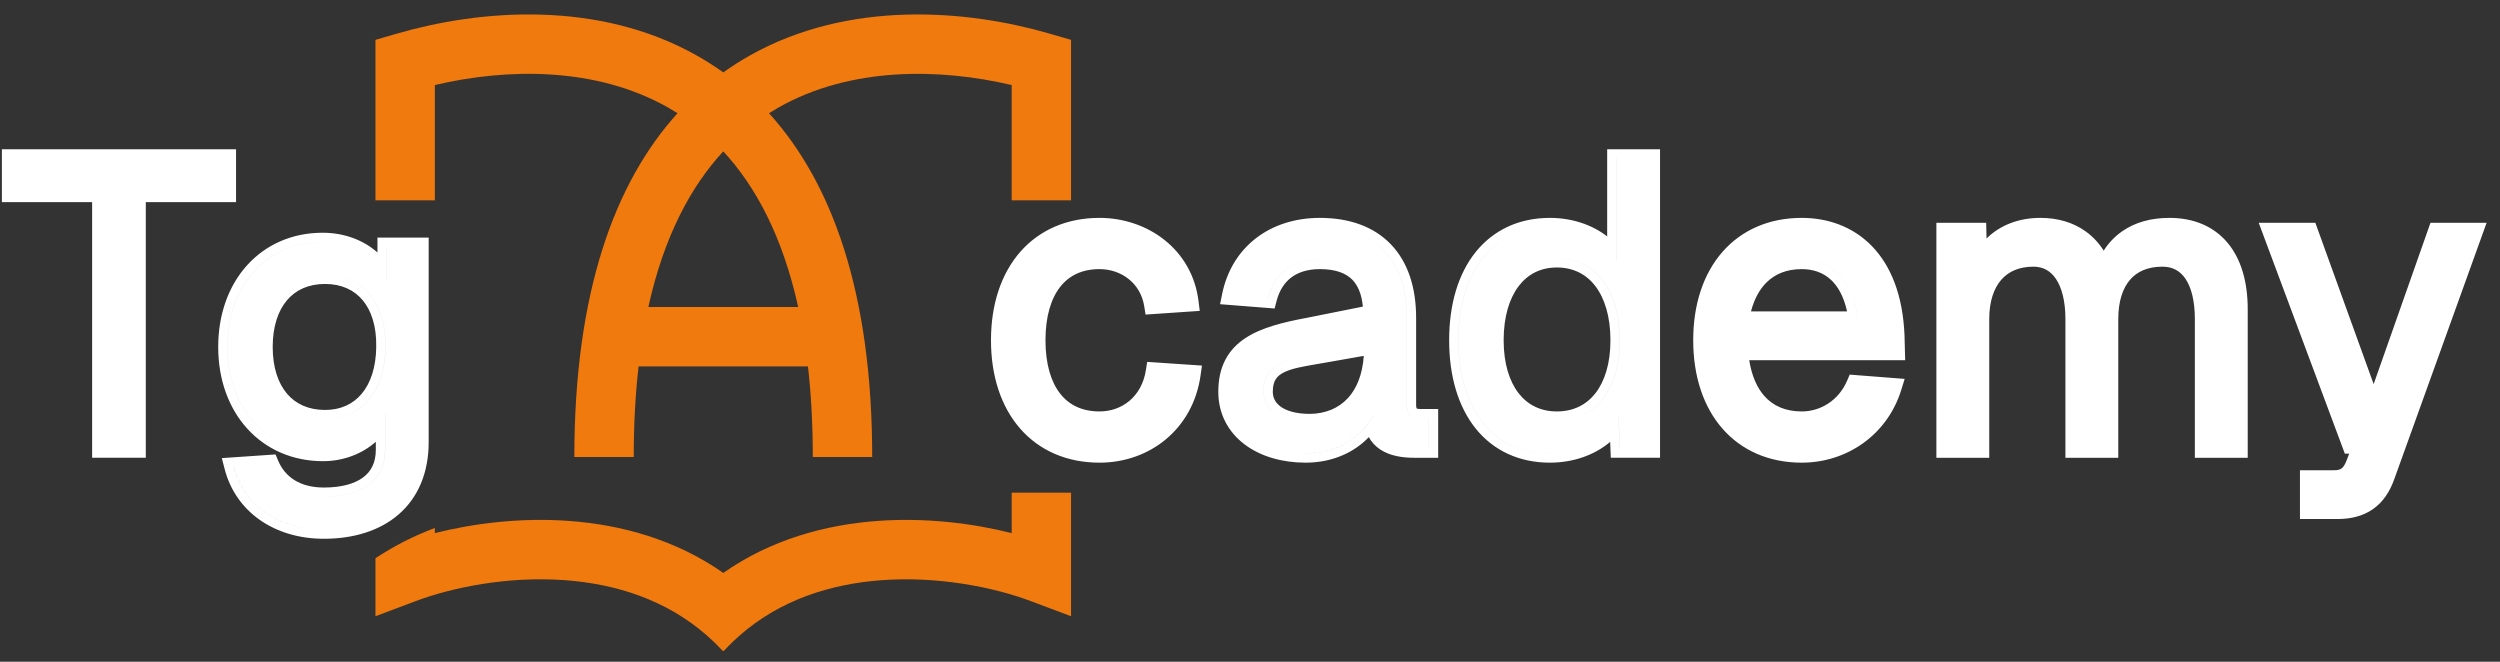
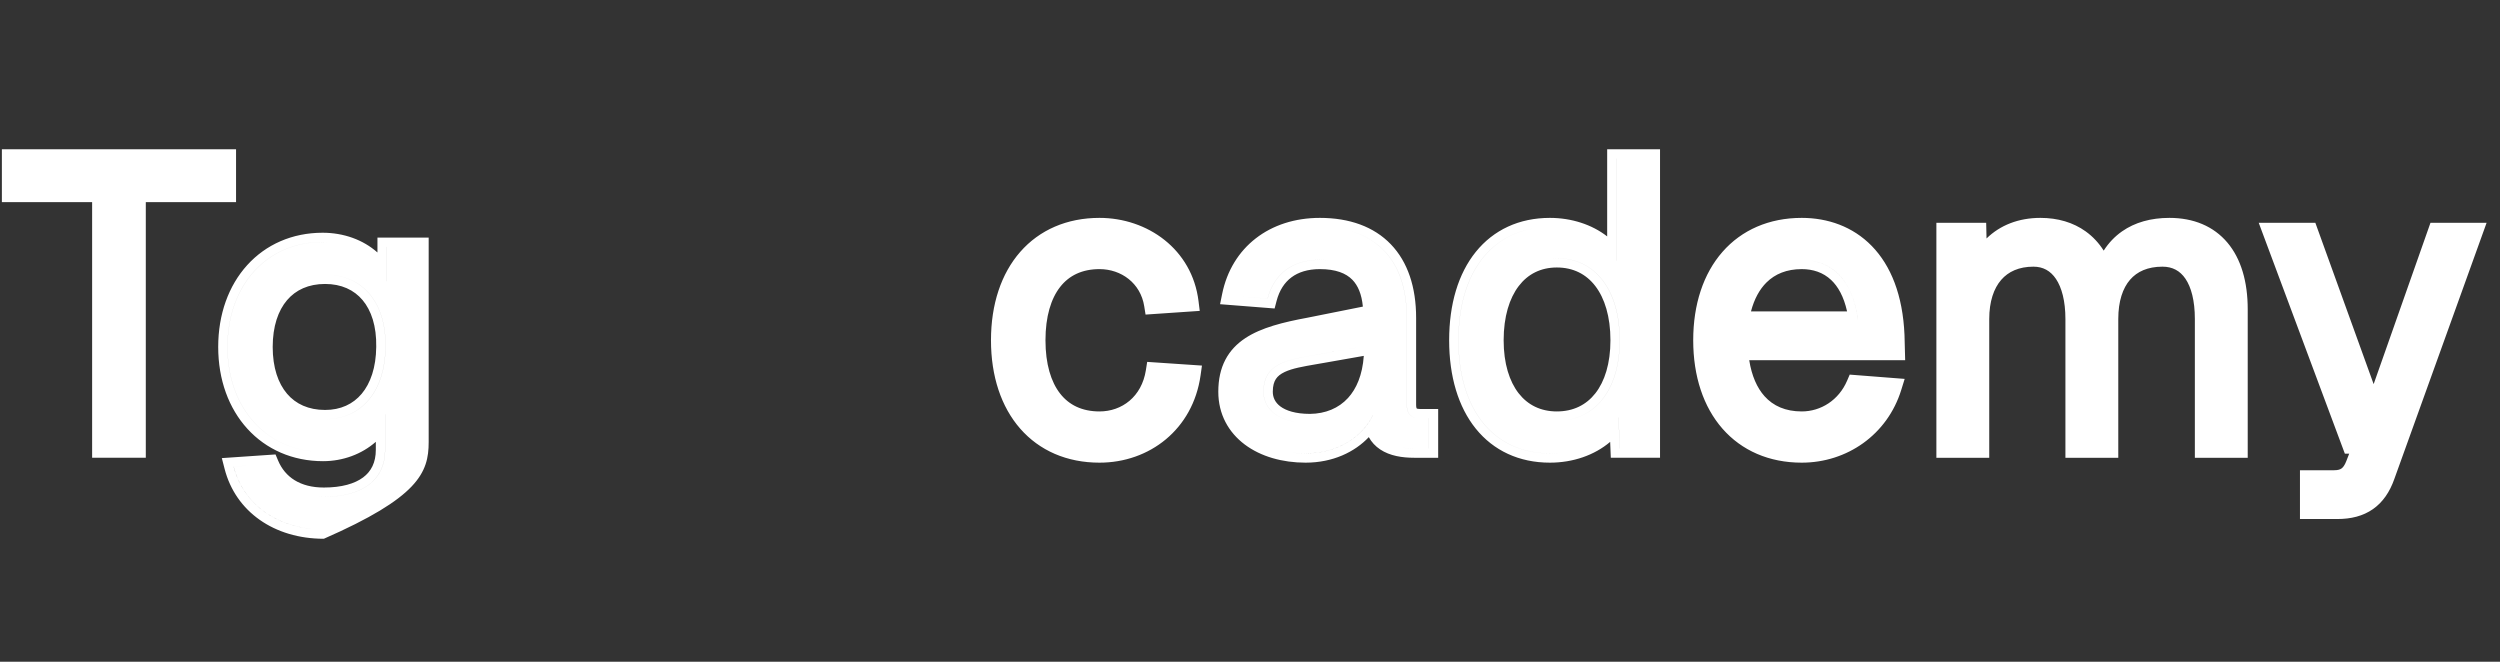
<svg xmlns="http://www.w3.org/2000/svg" width="306" height="81" viewBox="0 0 306 81" fill="none">
  <rect x="0" y="0" width="306" height="81" fill="#333333" stroke="none" />
-   <path fill-rule="evenodd" clip-rule="evenodd" d="M53.227 10.409C62.008 8.341 72.907 8.139 81.77 13.16C82.16 13.381 82.549 13.613 82.934 13.857C75.241 22.336 70.299 35.789 70.299 55.936H77.569C77.569 51.911 77.776 48.224 78.162 44.846H98.895C99.28 48.223 99.487 51.91 99.487 55.934H106.757C106.757 35.789 101.816 22.337 94.124 13.857C94.509 13.614 94.896 13.382 95.286 13.161C104.149 8.141 115.048 8.343 123.829 10.411V24.52H131.099V7.609V4.881L128.479 4.119C118.419 1.194 103.896 -0.071 91.703 6.836C90.617 7.451 89.558 8.126 88.529 8.863C87.5 8.125 86.44 7.45 85.353 6.834C73.16 -0.073 58.637 1.193 48.577 4.117L45.957 4.879V7.608V24.52H53.227V10.409ZM131.099 60.301H123.829V65.253C119.103 64.063 113.327 63.325 107.353 63.766C101.055 64.231 94.382 66.025 88.529 70.125C82.676 66.024 76.001 64.23 69.703 63.765C63.729 63.323 57.953 64.062 53.227 65.252V64.621C50.533 65.66 48.541 66.654 45.957 68.317V70.177V75.428L50.872 73.579C55.276 71.922 62.1 70.493 69.168 71.015C75.353 71.471 81.515 73.398 86.499 77.76L87.427 78.615C87.781 78.957 88.128 79.312 88.468 79.681L88.527 79.627L88.588 79.683C88.952 79.287 89.325 78.908 89.705 78.543L90.478 77.832C95.476 73.42 101.67 71.475 107.889 71.016C114.956 70.495 121.781 71.924 126.184 73.581L131.099 75.43V70.178V60.301ZM97.698 37.576C95.784 28.913 92.484 22.8 88.529 18.526C84.574 22.799 81.272 28.912 79.358 37.576H97.698Z" fill="#F07A0D" />
-   <path fill-rule="evenodd" clip-rule="evenodd" d="M28.892 18.273V24.743H17.846V56.03H11.276V24.743H0.23V18.273H28.892ZM27.844 42.468C27.844 49.572 32.14 54.684 38.357 55.258C32.143 54.682 27.848 49.571 27.848 42.468C27.848 34.921 32.647 29.623 39.494 29.623C39.812 29.623 40.127 29.637 40.436 29.666C40.125 29.637 39.809 29.622 39.489 29.622C32.642 29.622 27.844 34.921 27.844 42.468ZM47.336 34.409L47.341 34.421V30.223L51.335 30.222H47.336V34.409ZM38.263 64.746C33.317 64.29 29.698 61.373 28.598 57.112L32.992 56.812L28.593 57.112C28.692 57.494 28.811 57.866 28.95 58.226C30.354 61.878 33.759 64.332 38.263 64.746ZM38.722 60.77C39.02 60.797 39.327 60.811 39.644 60.811C44.292 60.811 47.141 58.812 47.141 55.063V50.715L47.136 50.725V55.063C47.136 58.811 44.287 60.81 39.639 60.81C39.324 60.81 39.019 60.797 38.722 60.77ZM46.2 30.904C44.458 29.353 42.07 28.487 39.489 28.487C35.756 28.487 32.535 29.938 30.257 32.452C27.986 34.958 26.708 38.454 26.708 42.468C26.708 46.485 28 49.981 30.284 52.486C32.575 54.998 35.807 56.448 39.539 56.448C41.993 56.448 44.287 55.583 46 54.078V55.063C46 56.614 45.43 57.699 44.45 58.433C43.423 59.202 41.823 59.674 39.639 59.674C36.731 59.674 34.887 58.391 34.039 56.372L33.724 55.623L27.152 56.072L27.493 57.396C28.843 62.627 33.562 65.945 39.639 65.945C43.28 65.945 46.497 64.968 48.82 62.941C51.165 60.894 52.47 57.888 52.47 54.113V29.086H46.2V30.904ZM38.954 51.276C39.227 51.301 39.507 51.314 39.794 51.314C44.242 51.314 47.141 47.916 47.191 42.468C47.285 37.344 44.726 34.032 40.595 33.657C44.723 34.034 47.28 37.345 47.186 42.468C47.136 47.915 44.237 51.314 39.789 51.314C39.504 51.314 39.225 51.301 38.954 51.276ZM46.05 42.452V42.447C46.097 39.919 45.446 38 44.38 36.732C43.331 35.485 41.789 34.757 39.789 34.757C37.762 34.757 36.204 35.487 35.137 36.738C34.051 38.011 33.378 39.935 33.378 42.468C33.378 45 34.051 46.924 35.137 48.197C36.204 49.448 37.762 50.178 39.789 50.178C41.7 50.178 43.211 49.46 44.267 48.203C45.342 46.924 46.027 44.991 46.05 42.457V42.452ZM203.188 18.273V56.03H197.162L197.085 54.085C195.167 55.715 192.535 56.63 189.707 56.63C185.938 56.63 182.805 55.155 180.639 52.472C178.495 49.816 177.376 46.077 177.376 41.65C177.376 37.222 178.495 33.484 180.639 30.828C182.805 28.145 185.938 26.669 189.707 26.669C192.344 26.669 194.853 27.482 196.718 28.935V18.273H203.188ZM197.859 31.903L197.854 31.894V19.408H197.859V31.903ZM187.785 27.952C182.021 28.866 178.512 33.973 178.512 41.65C178.512 50.146 182.81 55.494 189.707 55.494C190.242 55.494 190.766 55.459 191.276 55.39C190.767 55.458 190.245 55.493 189.712 55.493C182.815 55.493 178.516 50.146 178.516 41.649C178.516 33.974 182.024 28.868 187.785 27.952ZM198.254 54.894L198.104 51.103L198.109 51.095L198.259 54.894L202.052 54.894H198.254ZM185.886 48.142C186.996 49.565 188.574 50.36 190.557 50.36C192.568 50.36 194.159 49.562 195.273 48.14C196.411 46.689 197.118 44.499 197.118 41.65C197.118 38.746 196.409 36.502 195.266 35.013C194.147 33.553 192.557 32.74 190.557 32.74C188.586 32.74 187.008 33.55 185.893 35.011C184.755 36.501 184.046 38.746 184.046 41.65C184.046 44.499 184.753 46.69 185.886 48.142ZM198.259 41.649C198.259 47.176 195.754 50.824 191.737 51.412C195.751 50.822 198.254 47.174 198.254 41.65C198.254 35.502 195.255 31.604 190.557 31.604C190.199 31.604 189.851 31.627 189.514 31.672C189.853 31.626 190.202 31.603 190.562 31.603C195.26 31.603 198.259 35.502 198.259 41.649ZM227.428 39.25C226.816 34.396 224.443 32.336 221.716 31.896C224.22 32.3 226.425 34.07 227.243 38.115C227.316 38.475 227.378 38.853 227.428 39.25ZM155.15 36.551L150.705 36.202L155.154 36.552C155.953 33.503 158.203 31.804 161.551 31.804C162.135 31.804 162.68 31.846 163.185 31.929C162.679 31.845 162.133 31.803 161.547 31.803C158.199 31.803 155.949 33.502 155.15 36.551ZM258.128 31.84C258.097 31.899 258.066 31.958 258.036 32.017C258.065 31.96 258.095 31.903 258.124 31.846L258.128 31.84ZM172.193 38.901C172.193 32.795 169.345 28.983 164.222 28.037C169.348 28.982 172.197 32.794 172.197 38.901V49.547C172.197 50.491 172.565 51.03 173.365 51.163C172.563 51.031 172.193 50.492 172.193 49.546V38.901ZM174.892 51.196H174.896V54.895H173.097C172.547 54.895 172.012 54.86 171.508 54.776C172.01 54.859 172.544 54.894 173.093 54.894H174.892V51.196ZM168.045 50.796V50.805C167.801 51.322 167.479 51.831 167.083 52.312C165.608 54.1 163.108 55.495 159.802 55.495C159.01 55.495 158.241 55.432 157.506 55.31C158.24 55.432 159.007 55.494 159.798 55.494C163.996 55.494 166.895 53.245 168.045 50.796ZM158.618 51.664C155.914 51.22 154.65 49.706 154.65 47.947C154.65 44.53 157.422 44.057 160.958 43.453L160.958 43.453C161.25 43.403 161.546 43.352 161.847 43.299L168.095 42.201L161.851 43.299C161.55 43.353 161.253 43.403 160.962 43.453L160.961 43.453C157.426 44.057 154.654 44.531 154.654 47.948C154.654 49.706 155.916 51.219 158.618 51.664ZM283.398 27.269L290.534 47.017L297.491 27.269H304.36L293.069 58.62L293.068 58.623C292.511 60.209 291.665 61.467 290.449 62.317C289.234 63.166 287.763 63.528 286.1 63.528H281.515V57.557H285.7C286.187 57.557 286.443 57.457 286.606 57.337C286.78 57.211 286.985 56.966 287.189 56.437L287.19 56.434L287.54 55.531H287.011L276.467 27.269H283.398ZM243.151 29.189L243.108 27.269H237.013V56.031H243.483V39.051C243.483 36.889 244.047 35.295 244.943 34.259C245.821 33.244 247.125 32.64 248.895 32.64C250.072 32.64 250.987 33.147 251.655 34.147C252.355 35.194 252.807 36.833 252.807 39.051V56.031H259.277V39.051C259.277 36.855 259.832 35.265 260.718 34.24C261.585 33.238 262.885 32.64 264.688 32.64C265.911 32.64 266.834 33.141 267.498 34.117C268.197 35.146 268.651 36.778 268.651 39.051V56.031H275.121V37.852C275.121 34.485 274.307 31.679 272.636 29.697C270.941 27.687 268.488 26.669 265.538 26.669C263.28 26.669 261.316 27.215 259.74 28.318C258.837 28.949 258.088 29.743 257.493 30.676C256.904 29.747 256.168 28.956 255.293 28.326C253.76 27.224 251.869 26.669 249.744 26.669C247.086 26.669 244.811 27.561 243.151 29.189ZM233.192 44.086H214.105C214.409 46.011 215.067 47.476 215.973 48.49C217.039 49.683 218.54 50.36 220.53 50.36C222.87 50.36 225.061 48.986 226.084 46.601L226.404 45.852L233.132 46.376L232.711 47.734C231.007 53.23 226.052 56.63 220.53 56.63C216.535 56.63 213.176 55.149 210.829 52.469C208.496 49.805 207.249 46.056 207.249 41.65C207.249 37.244 208.496 33.495 210.829 30.831C213.176 28.151 216.535 26.669 220.53 26.669C223.708 26.669 226.781 27.72 229.11 30.112C231.434 32.499 232.902 36.104 233.111 41.002L233.111 41.011L233.192 44.086ZM226.082 38.115H214.32C214.72 36.585 215.377 35.407 216.219 34.573C217.27 33.532 218.696 32.94 220.53 32.94C221.9 32.94 223.15 33.342 224.136 34.273C224.954 35.045 225.672 36.26 226.082 38.115ZM159.802 56.63C163.157 56.63 165.82 55.319 167.541 53.506C167.879 54.117 168.347 54.619 168.929 55.008C170.132 55.813 171.667 56.031 173.097 56.031H176.032V50.06H173.796C173.533 50.06 173.432 50.015 173.406 49.998C173.392 49.976 173.333 49.864 173.333 49.547V38.901C173.333 35.154 172.315 32.063 170.242 29.905C168.163 27.74 165.173 26.669 161.551 26.669C155.412 26.669 150.759 30.252 149.592 35.975L149.336 37.234L156.012 37.759L156.252 36.84C156.597 35.525 157.232 34.574 158.076 33.945C158.923 33.313 160.07 32.94 161.551 32.94C163.489 32.94 164.745 33.439 165.535 34.251C166.204 34.94 166.67 35.99 166.815 37.529L160.044 38.884L160.036 38.886C157.103 39.432 154.39 40.086 152.414 41.397C151.4 42.069 150.56 42.926 149.981 44.038C149.404 45.145 149.12 46.441 149.12 47.948C149.12 50.702 150.369 52.917 152.36 54.41C154.324 55.883 156.967 56.63 159.802 56.63ZM156.72 49.749C157.398 50.255 158.554 50.659 160.345 50.66C162.224 50.637 163.842 49.977 164.999 48.712C166.021 47.594 166.764 45.913 166.928 43.559L162.049 44.418C161.728 44.475 161.417 44.528 161.12 44.579C159.487 44.86 158.209 45.08 157.254 45.527C156.732 45.772 156.391 46.053 156.171 46.386C155.953 46.715 155.79 47.194 155.79 47.948C155.79 48.641 156.072 49.265 156.72 49.749ZM140.216 38.505L140.053 37.481C139.602 34.65 137.239 32.94 134.577 32.94C132.444 32.94 130.851 33.729 129.762 35.121C128.644 36.55 127.966 38.734 127.966 41.65C127.966 44.566 128.644 46.749 129.762 48.178C130.851 49.571 132.444 50.36 134.577 50.36C137.328 50.36 139.742 48.557 140.253 45.322L140.415 44.295L147.119 44.747L146.948 45.958C146.013 52.553 140.702 56.63 134.577 56.63C130.582 56.63 127.223 55.149 124.876 52.469C122.543 49.805 121.296 46.056 121.296 41.65C121.296 37.244 122.543 33.495 124.876 30.831C127.223 28.151 130.582 26.669 134.577 26.669C140.444 26.669 145.919 30.498 146.7 36.863L146.847 38.053L140.216 38.505Z" fill="white" />
+   <path fill-rule="evenodd" clip-rule="evenodd" d="M28.892 18.273V24.743H17.846V56.03H11.276V24.743H0.23V18.273H28.892ZM27.844 42.468C27.844 49.572 32.14 54.684 38.357 55.258C32.143 54.682 27.848 49.571 27.848 42.468C27.848 34.921 32.647 29.623 39.494 29.623C39.812 29.623 40.127 29.637 40.436 29.666C40.125 29.637 39.809 29.622 39.489 29.622C32.642 29.622 27.844 34.921 27.844 42.468ZM47.336 34.409L47.341 34.421V30.223L51.335 30.222H47.336V34.409ZM38.263 64.746C33.317 64.29 29.698 61.373 28.598 57.112L32.992 56.812L28.593 57.112C28.692 57.494 28.811 57.866 28.95 58.226C30.354 61.878 33.759 64.332 38.263 64.746ZM38.722 60.77C39.02 60.797 39.327 60.811 39.644 60.811C44.292 60.811 47.141 58.812 47.141 55.063V50.715L47.136 50.725V55.063C47.136 58.811 44.287 60.81 39.639 60.81C39.324 60.81 39.019 60.797 38.722 60.77ZM46.2 30.904C44.458 29.353 42.07 28.487 39.489 28.487C35.756 28.487 32.535 29.938 30.257 32.452C27.986 34.958 26.708 38.454 26.708 42.468C26.708 46.485 28 49.981 30.284 52.486C32.575 54.998 35.807 56.448 39.539 56.448C41.993 56.448 44.287 55.583 46 54.078V55.063C46 56.614 45.43 57.699 44.45 58.433C43.423 59.202 41.823 59.674 39.639 59.674C36.731 59.674 34.887 58.391 34.039 56.372L33.724 55.623L27.152 56.072L27.493 57.396C28.843 62.627 33.562 65.945 39.639 65.945C51.165 60.894 52.47 57.888 52.47 54.113V29.086H46.2V30.904ZM38.954 51.276C39.227 51.301 39.507 51.314 39.794 51.314C44.242 51.314 47.141 47.916 47.191 42.468C47.285 37.344 44.726 34.032 40.595 33.657C44.723 34.034 47.28 37.345 47.186 42.468C47.136 47.915 44.237 51.314 39.789 51.314C39.504 51.314 39.225 51.301 38.954 51.276ZM46.05 42.452V42.447C46.097 39.919 45.446 38 44.38 36.732C43.331 35.485 41.789 34.757 39.789 34.757C37.762 34.757 36.204 35.487 35.137 36.738C34.051 38.011 33.378 39.935 33.378 42.468C33.378 45 34.051 46.924 35.137 48.197C36.204 49.448 37.762 50.178 39.789 50.178C41.7 50.178 43.211 49.46 44.267 48.203C45.342 46.924 46.027 44.991 46.05 42.457V42.452ZM203.188 18.273V56.03H197.162L197.085 54.085C195.167 55.715 192.535 56.63 189.707 56.63C185.938 56.63 182.805 55.155 180.639 52.472C178.495 49.816 177.376 46.077 177.376 41.65C177.376 37.222 178.495 33.484 180.639 30.828C182.805 28.145 185.938 26.669 189.707 26.669C192.344 26.669 194.853 27.482 196.718 28.935V18.273H203.188ZM197.859 31.903L197.854 31.894V19.408H197.859V31.903ZM187.785 27.952C182.021 28.866 178.512 33.973 178.512 41.65C178.512 50.146 182.81 55.494 189.707 55.494C190.242 55.494 190.766 55.459 191.276 55.39C190.767 55.458 190.245 55.493 189.712 55.493C182.815 55.493 178.516 50.146 178.516 41.649C178.516 33.974 182.024 28.868 187.785 27.952ZM198.254 54.894L198.104 51.103L198.109 51.095L198.259 54.894L202.052 54.894H198.254ZM185.886 48.142C186.996 49.565 188.574 50.36 190.557 50.36C192.568 50.36 194.159 49.562 195.273 48.14C196.411 46.689 197.118 44.499 197.118 41.65C197.118 38.746 196.409 36.502 195.266 35.013C194.147 33.553 192.557 32.74 190.557 32.74C188.586 32.74 187.008 33.55 185.893 35.011C184.755 36.501 184.046 38.746 184.046 41.65C184.046 44.499 184.753 46.69 185.886 48.142ZM198.259 41.649C198.259 47.176 195.754 50.824 191.737 51.412C195.751 50.822 198.254 47.174 198.254 41.65C198.254 35.502 195.255 31.604 190.557 31.604C190.199 31.604 189.851 31.627 189.514 31.672C189.853 31.626 190.202 31.603 190.562 31.603C195.26 31.603 198.259 35.502 198.259 41.649ZM227.428 39.25C226.816 34.396 224.443 32.336 221.716 31.896C224.22 32.3 226.425 34.07 227.243 38.115C227.316 38.475 227.378 38.853 227.428 39.25ZM155.15 36.551L150.705 36.202L155.154 36.552C155.953 33.503 158.203 31.804 161.551 31.804C162.135 31.804 162.68 31.846 163.185 31.929C162.679 31.845 162.133 31.803 161.547 31.803C158.199 31.803 155.949 33.502 155.15 36.551ZM258.128 31.84C258.097 31.899 258.066 31.958 258.036 32.017C258.065 31.96 258.095 31.903 258.124 31.846L258.128 31.84ZM172.193 38.901C172.193 32.795 169.345 28.983 164.222 28.037C169.348 28.982 172.197 32.794 172.197 38.901V49.547C172.197 50.491 172.565 51.03 173.365 51.163C172.563 51.031 172.193 50.492 172.193 49.546V38.901ZM174.892 51.196H174.896V54.895H173.097C172.547 54.895 172.012 54.86 171.508 54.776C172.01 54.859 172.544 54.894 173.093 54.894H174.892V51.196ZM168.045 50.796V50.805C167.801 51.322 167.479 51.831 167.083 52.312C165.608 54.1 163.108 55.495 159.802 55.495C159.01 55.495 158.241 55.432 157.506 55.31C158.24 55.432 159.007 55.494 159.798 55.494C163.996 55.494 166.895 53.245 168.045 50.796ZM158.618 51.664C155.914 51.22 154.65 49.706 154.65 47.947C154.65 44.53 157.422 44.057 160.958 43.453L160.958 43.453C161.25 43.403 161.546 43.352 161.847 43.299L168.095 42.201L161.851 43.299C161.55 43.353 161.253 43.403 160.962 43.453L160.961 43.453C157.426 44.057 154.654 44.531 154.654 47.948C154.654 49.706 155.916 51.219 158.618 51.664ZM283.398 27.269L290.534 47.017L297.491 27.269H304.36L293.069 58.62L293.068 58.623C292.511 60.209 291.665 61.467 290.449 62.317C289.234 63.166 287.763 63.528 286.1 63.528H281.515V57.557H285.7C286.187 57.557 286.443 57.457 286.606 57.337C286.78 57.211 286.985 56.966 287.189 56.437L287.19 56.434L287.54 55.531H287.011L276.467 27.269H283.398ZM243.151 29.189L243.108 27.269H237.013V56.031H243.483V39.051C243.483 36.889 244.047 35.295 244.943 34.259C245.821 33.244 247.125 32.64 248.895 32.64C250.072 32.64 250.987 33.147 251.655 34.147C252.355 35.194 252.807 36.833 252.807 39.051V56.031H259.277V39.051C259.277 36.855 259.832 35.265 260.718 34.24C261.585 33.238 262.885 32.64 264.688 32.64C265.911 32.64 266.834 33.141 267.498 34.117C268.197 35.146 268.651 36.778 268.651 39.051V56.031H275.121V37.852C275.121 34.485 274.307 31.679 272.636 29.697C270.941 27.687 268.488 26.669 265.538 26.669C263.28 26.669 261.316 27.215 259.74 28.318C258.837 28.949 258.088 29.743 257.493 30.676C256.904 29.747 256.168 28.956 255.293 28.326C253.76 27.224 251.869 26.669 249.744 26.669C247.086 26.669 244.811 27.561 243.151 29.189ZM233.192 44.086H214.105C214.409 46.011 215.067 47.476 215.973 48.49C217.039 49.683 218.54 50.36 220.53 50.36C222.87 50.36 225.061 48.986 226.084 46.601L226.404 45.852L233.132 46.376L232.711 47.734C231.007 53.23 226.052 56.63 220.53 56.63C216.535 56.63 213.176 55.149 210.829 52.469C208.496 49.805 207.249 46.056 207.249 41.65C207.249 37.244 208.496 33.495 210.829 30.831C213.176 28.151 216.535 26.669 220.53 26.669C223.708 26.669 226.781 27.72 229.11 30.112C231.434 32.499 232.902 36.104 233.111 41.002L233.111 41.011L233.192 44.086ZM226.082 38.115H214.32C214.72 36.585 215.377 35.407 216.219 34.573C217.27 33.532 218.696 32.94 220.53 32.94C221.9 32.94 223.15 33.342 224.136 34.273C224.954 35.045 225.672 36.26 226.082 38.115ZM159.802 56.63C163.157 56.63 165.82 55.319 167.541 53.506C167.879 54.117 168.347 54.619 168.929 55.008C170.132 55.813 171.667 56.031 173.097 56.031H176.032V50.06H173.796C173.533 50.06 173.432 50.015 173.406 49.998C173.392 49.976 173.333 49.864 173.333 49.547V38.901C173.333 35.154 172.315 32.063 170.242 29.905C168.163 27.74 165.173 26.669 161.551 26.669C155.412 26.669 150.759 30.252 149.592 35.975L149.336 37.234L156.012 37.759L156.252 36.84C156.597 35.525 157.232 34.574 158.076 33.945C158.923 33.313 160.07 32.94 161.551 32.94C163.489 32.94 164.745 33.439 165.535 34.251C166.204 34.94 166.67 35.99 166.815 37.529L160.044 38.884L160.036 38.886C157.103 39.432 154.39 40.086 152.414 41.397C151.4 42.069 150.56 42.926 149.981 44.038C149.404 45.145 149.12 46.441 149.12 47.948C149.12 50.702 150.369 52.917 152.36 54.41C154.324 55.883 156.967 56.63 159.802 56.63ZM156.72 49.749C157.398 50.255 158.554 50.659 160.345 50.66C162.224 50.637 163.842 49.977 164.999 48.712C166.021 47.594 166.764 45.913 166.928 43.559L162.049 44.418C161.728 44.475 161.417 44.528 161.12 44.579C159.487 44.86 158.209 45.08 157.254 45.527C156.732 45.772 156.391 46.053 156.171 46.386C155.953 46.715 155.79 47.194 155.79 47.948C155.79 48.641 156.072 49.265 156.72 49.749ZM140.216 38.505L140.053 37.481C139.602 34.65 137.239 32.94 134.577 32.94C132.444 32.94 130.851 33.729 129.762 35.121C128.644 36.55 127.966 38.734 127.966 41.65C127.966 44.566 128.644 46.749 129.762 48.178C130.851 49.571 132.444 50.36 134.577 50.36C137.328 50.36 139.742 48.557 140.253 45.322L140.415 44.295L147.119 44.747L146.948 45.958C146.013 52.553 140.702 56.63 134.577 56.63C130.582 56.63 127.223 55.149 124.876 52.469C122.543 49.805 121.296 46.056 121.296 41.65C121.296 37.244 122.543 33.495 124.876 30.831C127.223 28.151 130.582 26.669 134.577 26.669C140.444 26.669 145.919 30.498 146.7 36.863L146.847 38.053L140.216 38.505Z" fill="white" />
</svg>